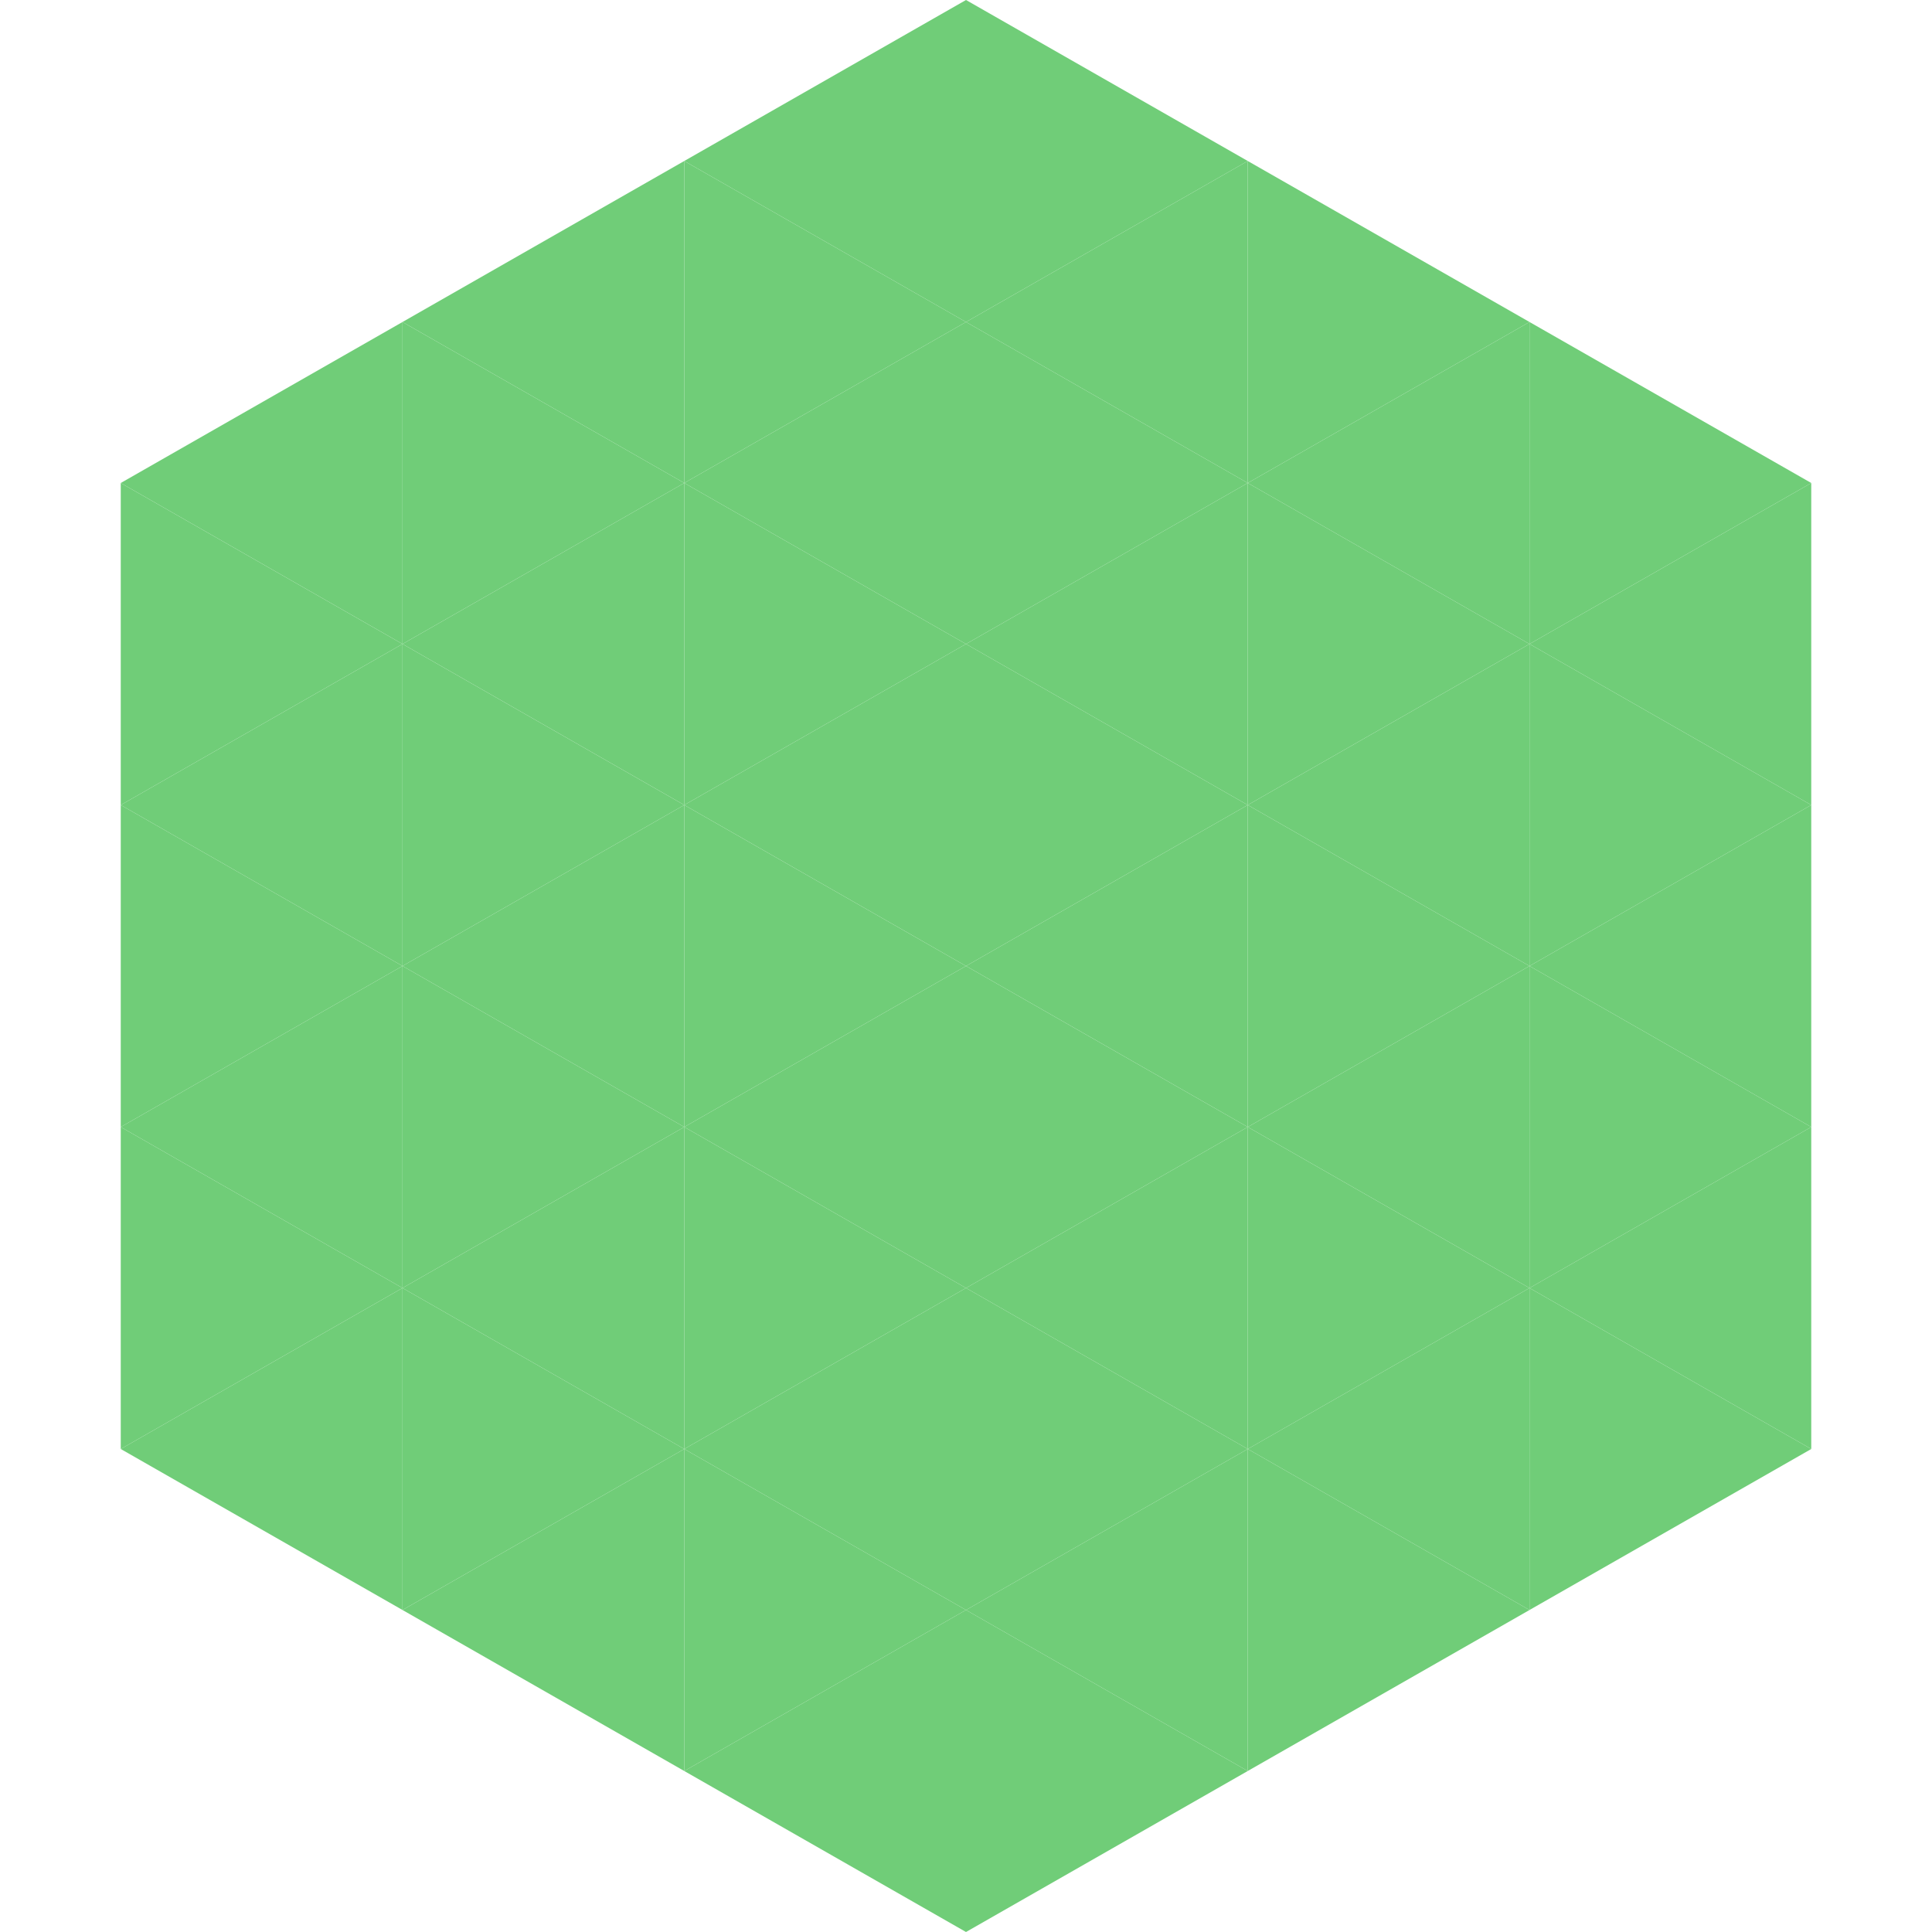
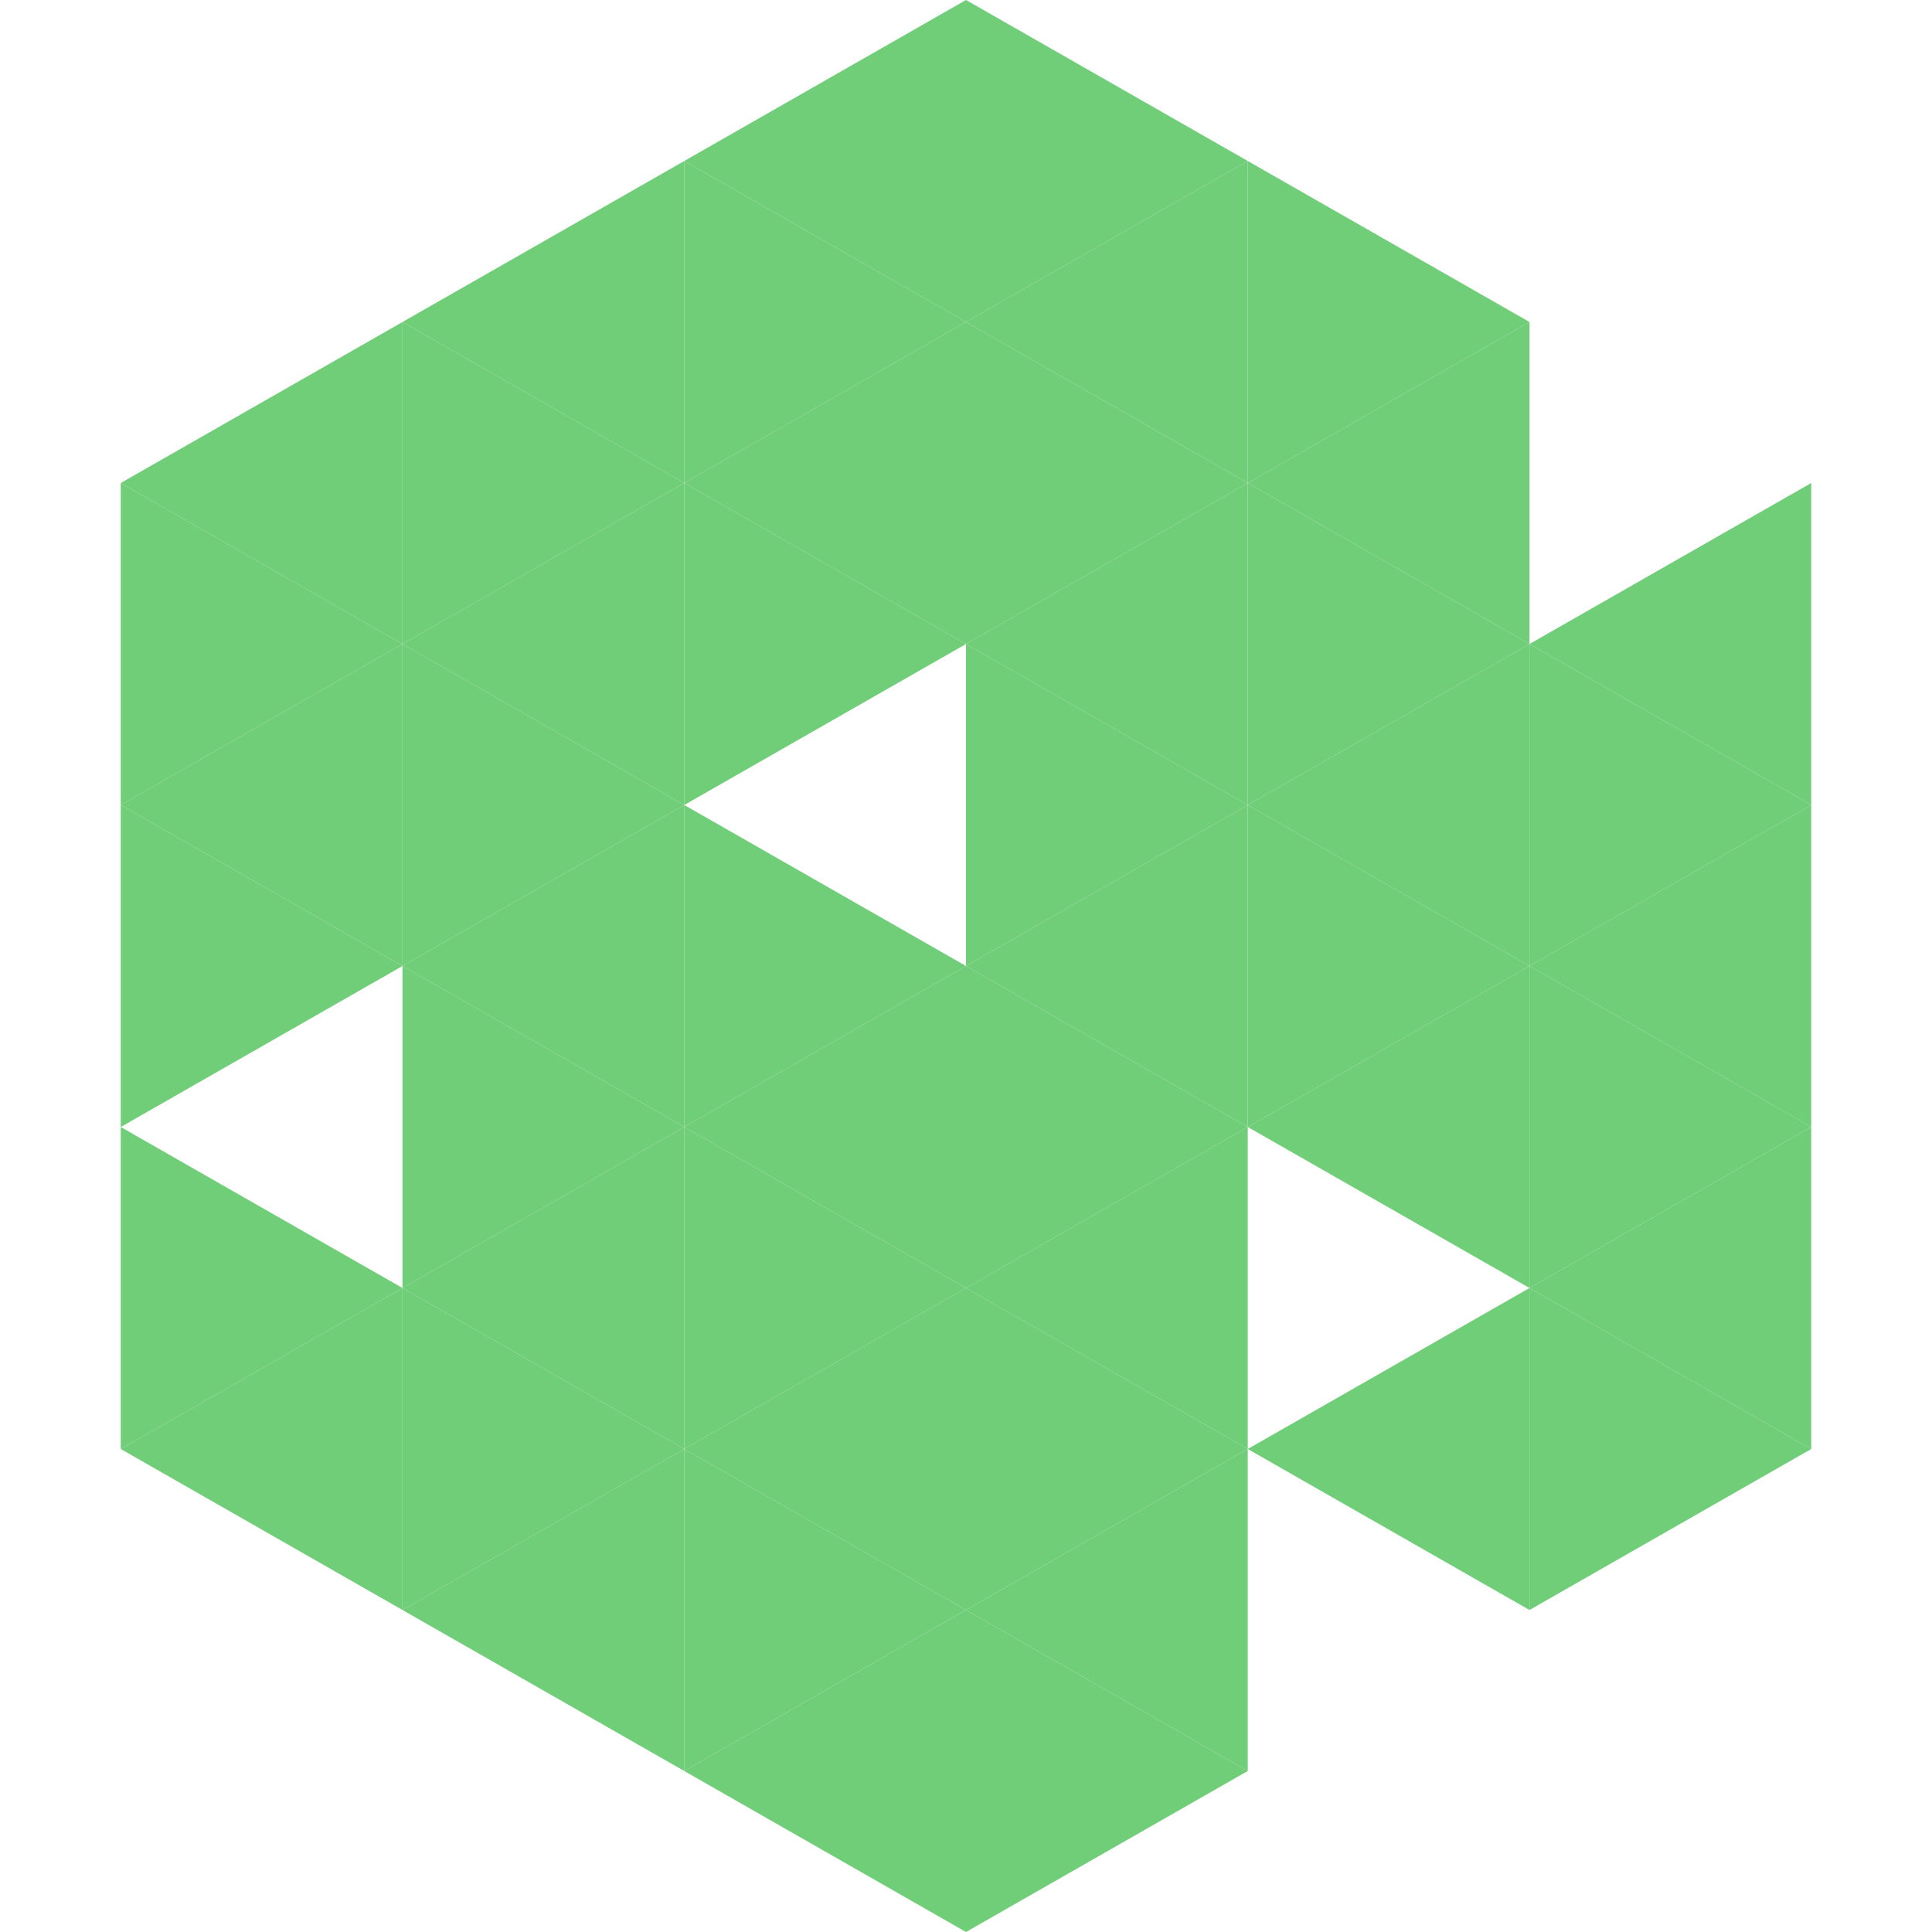
<svg xmlns="http://www.w3.org/2000/svg" width="240" height="240">
  <polygon points="50,40 15,60 50,80" style="fill:rgb(112,205,120)" />
-   <polygon points="190,40 225,60 190,80" style="fill:rgb(112,205,120)" />
  <polygon points="15,60 50,80 15,100" style="fill:rgb(112,205,120)" />
  <polygon points="225,60 190,80 225,100" style="fill:rgb(112,205,120)" />
  <polygon points="50,80 15,100 50,120" style="fill:rgb(112,205,120)" />
  <polygon points="190,80 225,100 190,120" style="fill:rgb(112,205,120)" />
  <polygon points="15,100 50,120 15,140" style="fill:rgb(112,205,120)" />
  <polygon points="225,100 190,120 225,140" style="fill:rgb(112,205,120)" />
-   <polygon points="50,120 15,140 50,160" style="fill:rgb(112,205,120)" />
  <polygon points="190,120 225,140 190,160" style="fill:rgb(112,205,120)" />
  <polygon points="15,140 50,160 15,180" style="fill:rgb(112,205,120)" />
  <polygon points="225,140 190,160 225,180" style="fill:rgb(112,205,120)" />
  <polygon points="50,160 15,180 50,200" style="fill:rgb(112,205,120)" />
  <polygon points="190,160 225,180 190,200" style="fill:rgb(112,205,120)" />
  <polygon points="15,180 50,200 15,220" style="fill:rgb(255,255,255); fill-opacity:0" />
  <polygon points="225,180 190,200 225,220" style="fill:rgb(255,255,255); fill-opacity:0" />
  <polygon points="50,0 85,20 50,40" style="fill:rgb(255,255,255); fill-opacity:0" />
  <polygon points="190,0 155,20 190,40" style="fill:rgb(255,255,255); fill-opacity:0" />
  <polygon points="85,20 50,40 85,60" style="fill:rgb(112,205,120)" />
  <polygon points="155,20 190,40 155,60" style="fill:rgb(112,205,120)" />
  <polygon points="50,40 85,60 50,80" style="fill:rgb(112,205,120)" />
  <polygon points="190,40 155,60 190,80" style="fill:rgb(112,205,120)" />
  <polygon points="85,60 50,80 85,100" style="fill:rgb(112,205,120)" />
  <polygon points="155,60 190,80 155,100" style="fill:rgb(112,205,120)" />
  <polygon points="50,80 85,100 50,120" style="fill:rgb(112,205,120)" />
  <polygon points="190,80 155,100 190,120" style="fill:rgb(112,205,120)" />
  <polygon points="85,100 50,120 85,140" style="fill:rgb(112,205,120)" />
  <polygon points="155,100 190,120 155,140" style="fill:rgb(112,205,120)" />
  <polygon points="50,120 85,140 50,160" style="fill:rgb(112,205,120)" />
  <polygon points="190,120 155,140 190,160" style="fill:rgb(112,205,120)" />
  <polygon points="85,140 50,160 85,180" style="fill:rgb(112,205,120)" />
-   <polygon points="155,140 190,160 155,180" style="fill:rgb(112,205,120)" />
  <polygon points="50,160 85,180 50,200" style="fill:rgb(112,205,120)" />
  <polygon points="190,160 155,180 190,200" style="fill:rgb(112,205,120)" />
  <polygon points="85,180 50,200 85,220" style="fill:rgb(112,205,120)" />
-   <polygon points="155,180 190,200 155,220" style="fill:rgb(112,205,120)" />
  <polygon points="120,0 85,20 120,40" style="fill:rgb(112,205,120)" />
  <polygon points="120,0 155,20 120,40" style="fill:rgb(112,205,120)" />
  <polygon points="85,20 120,40 85,60" style="fill:rgb(112,205,120)" />
  <polygon points="155,20 120,40 155,60" style="fill:rgb(112,205,120)" />
  <polygon points="120,40 85,60 120,80" style="fill:rgb(112,205,120)" />
  <polygon points="120,40 155,60 120,80" style="fill:rgb(112,205,120)" />
  <polygon points="85,60 120,80 85,100" style="fill:rgb(112,205,120)" />
  <polygon points="155,60 120,80 155,100" style="fill:rgb(112,205,120)" />
-   <polygon points="120,80 85,100 120,120" style="fill:rgb(112,205,120)" />
  <polygon points="120,80 155,100 120,120" style="fill:rgb(112,205,120)" />
  <polygon points="85,100 120,120 85,140" style="fill:rgb(112,205,120)" />
  <polygon points="155,100 120,120 155,140" style="fill:rgb(112,205,120)" />
  <polygon points="120,120 85,140 120,160" style="fill:rgb(112,205,120)" />
  <polygon points="120,120 155,140 120,160" style="fill:rgb(112,205,120)" />
  <polygon points="85,140 120,160 85,180" style="fill:rgb(112,205,120)" />
  <polygon points="155,140 120,160 155,180" style="fill:rgb(112,205,120)" />
  <polygon points="120,160 85,180 120,200" style="fill:rgb(112,205,120)" />
  <polygon points="120,160 155,180 120,200" style="fill:rgb(112,205,120)" />
  <polygon points="85,180 120,200 85,220" style="fill:rgb(112,205,120)" />
  <polygon points="155,180 120,200 155,220" style="fill:rgb(112,205,120)" />
  <polygon points="120,200 85,220 120,240" style="fill:rgb(112,205,120)" />
  <polygon points="120,200 155,220 120,240" style="fill:rgb(112,205,120)" />
  <polygon points="85,220 120,240 85,260" style="fill:rgb(255,255,255); fill-opacity:0" />
  <polygon points="155,220 120,240 155,260" style="fill:rgb(255,255,255); fill-opacity:0" />
</svg>